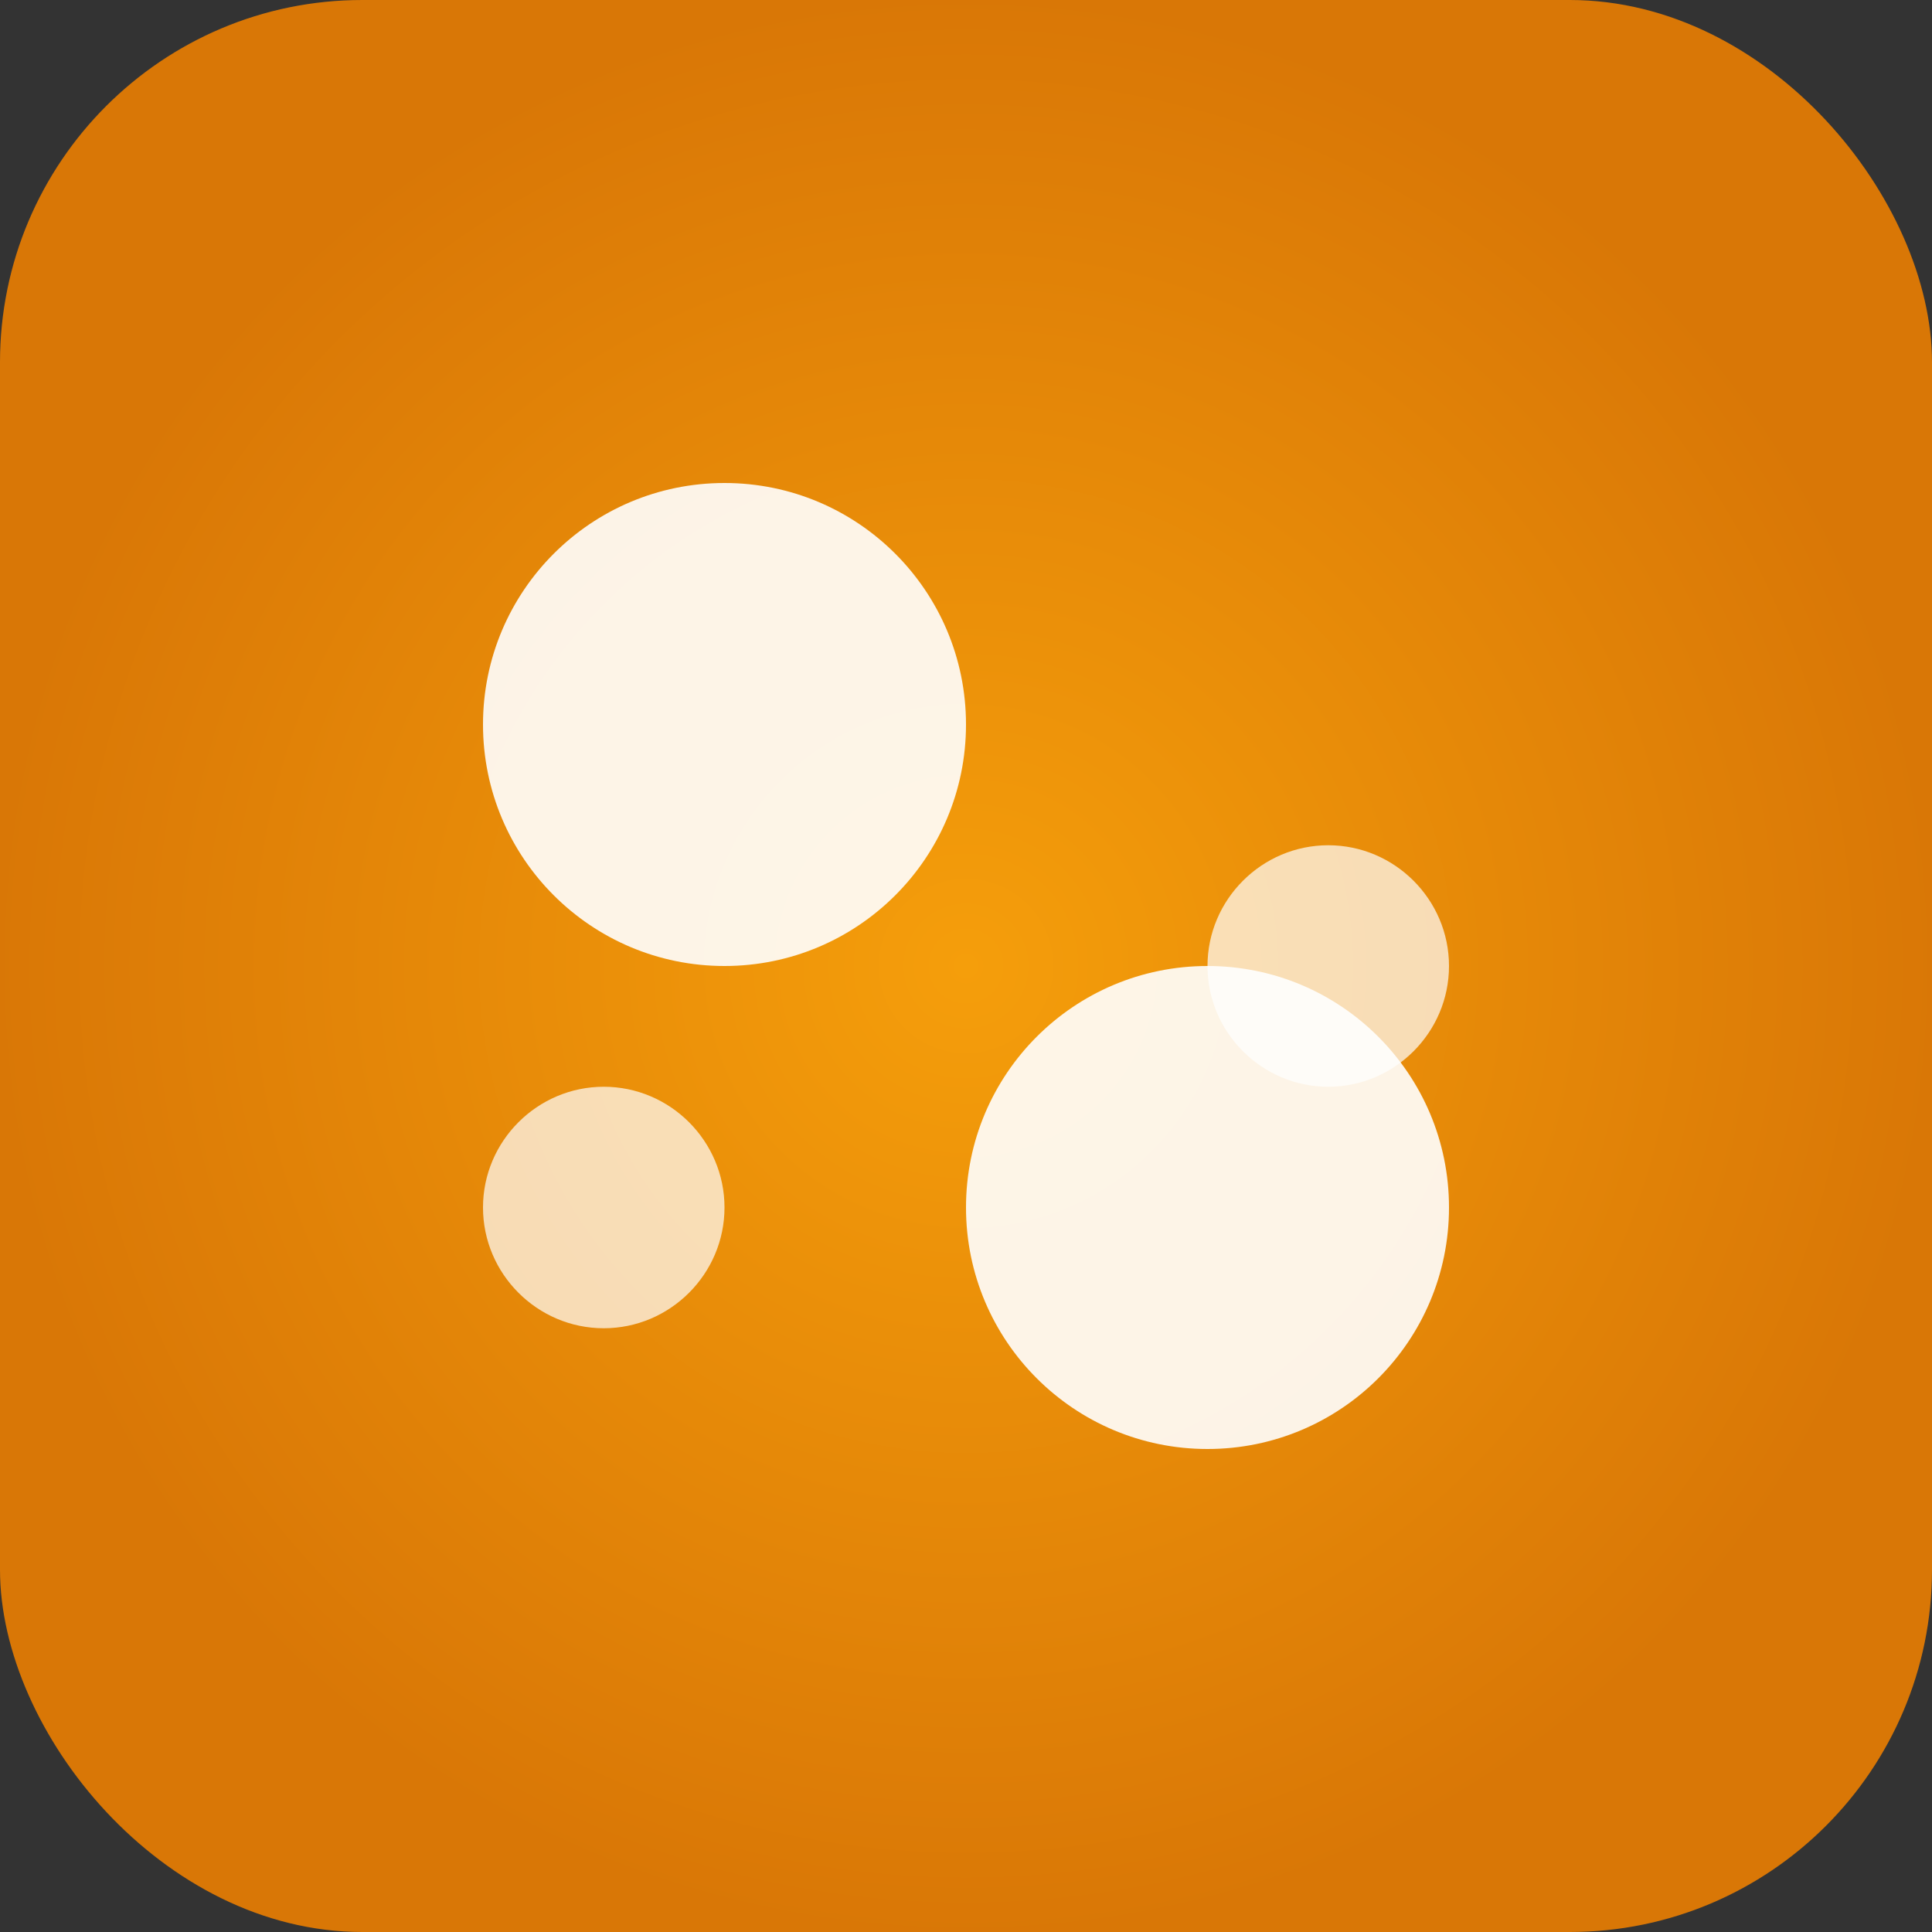
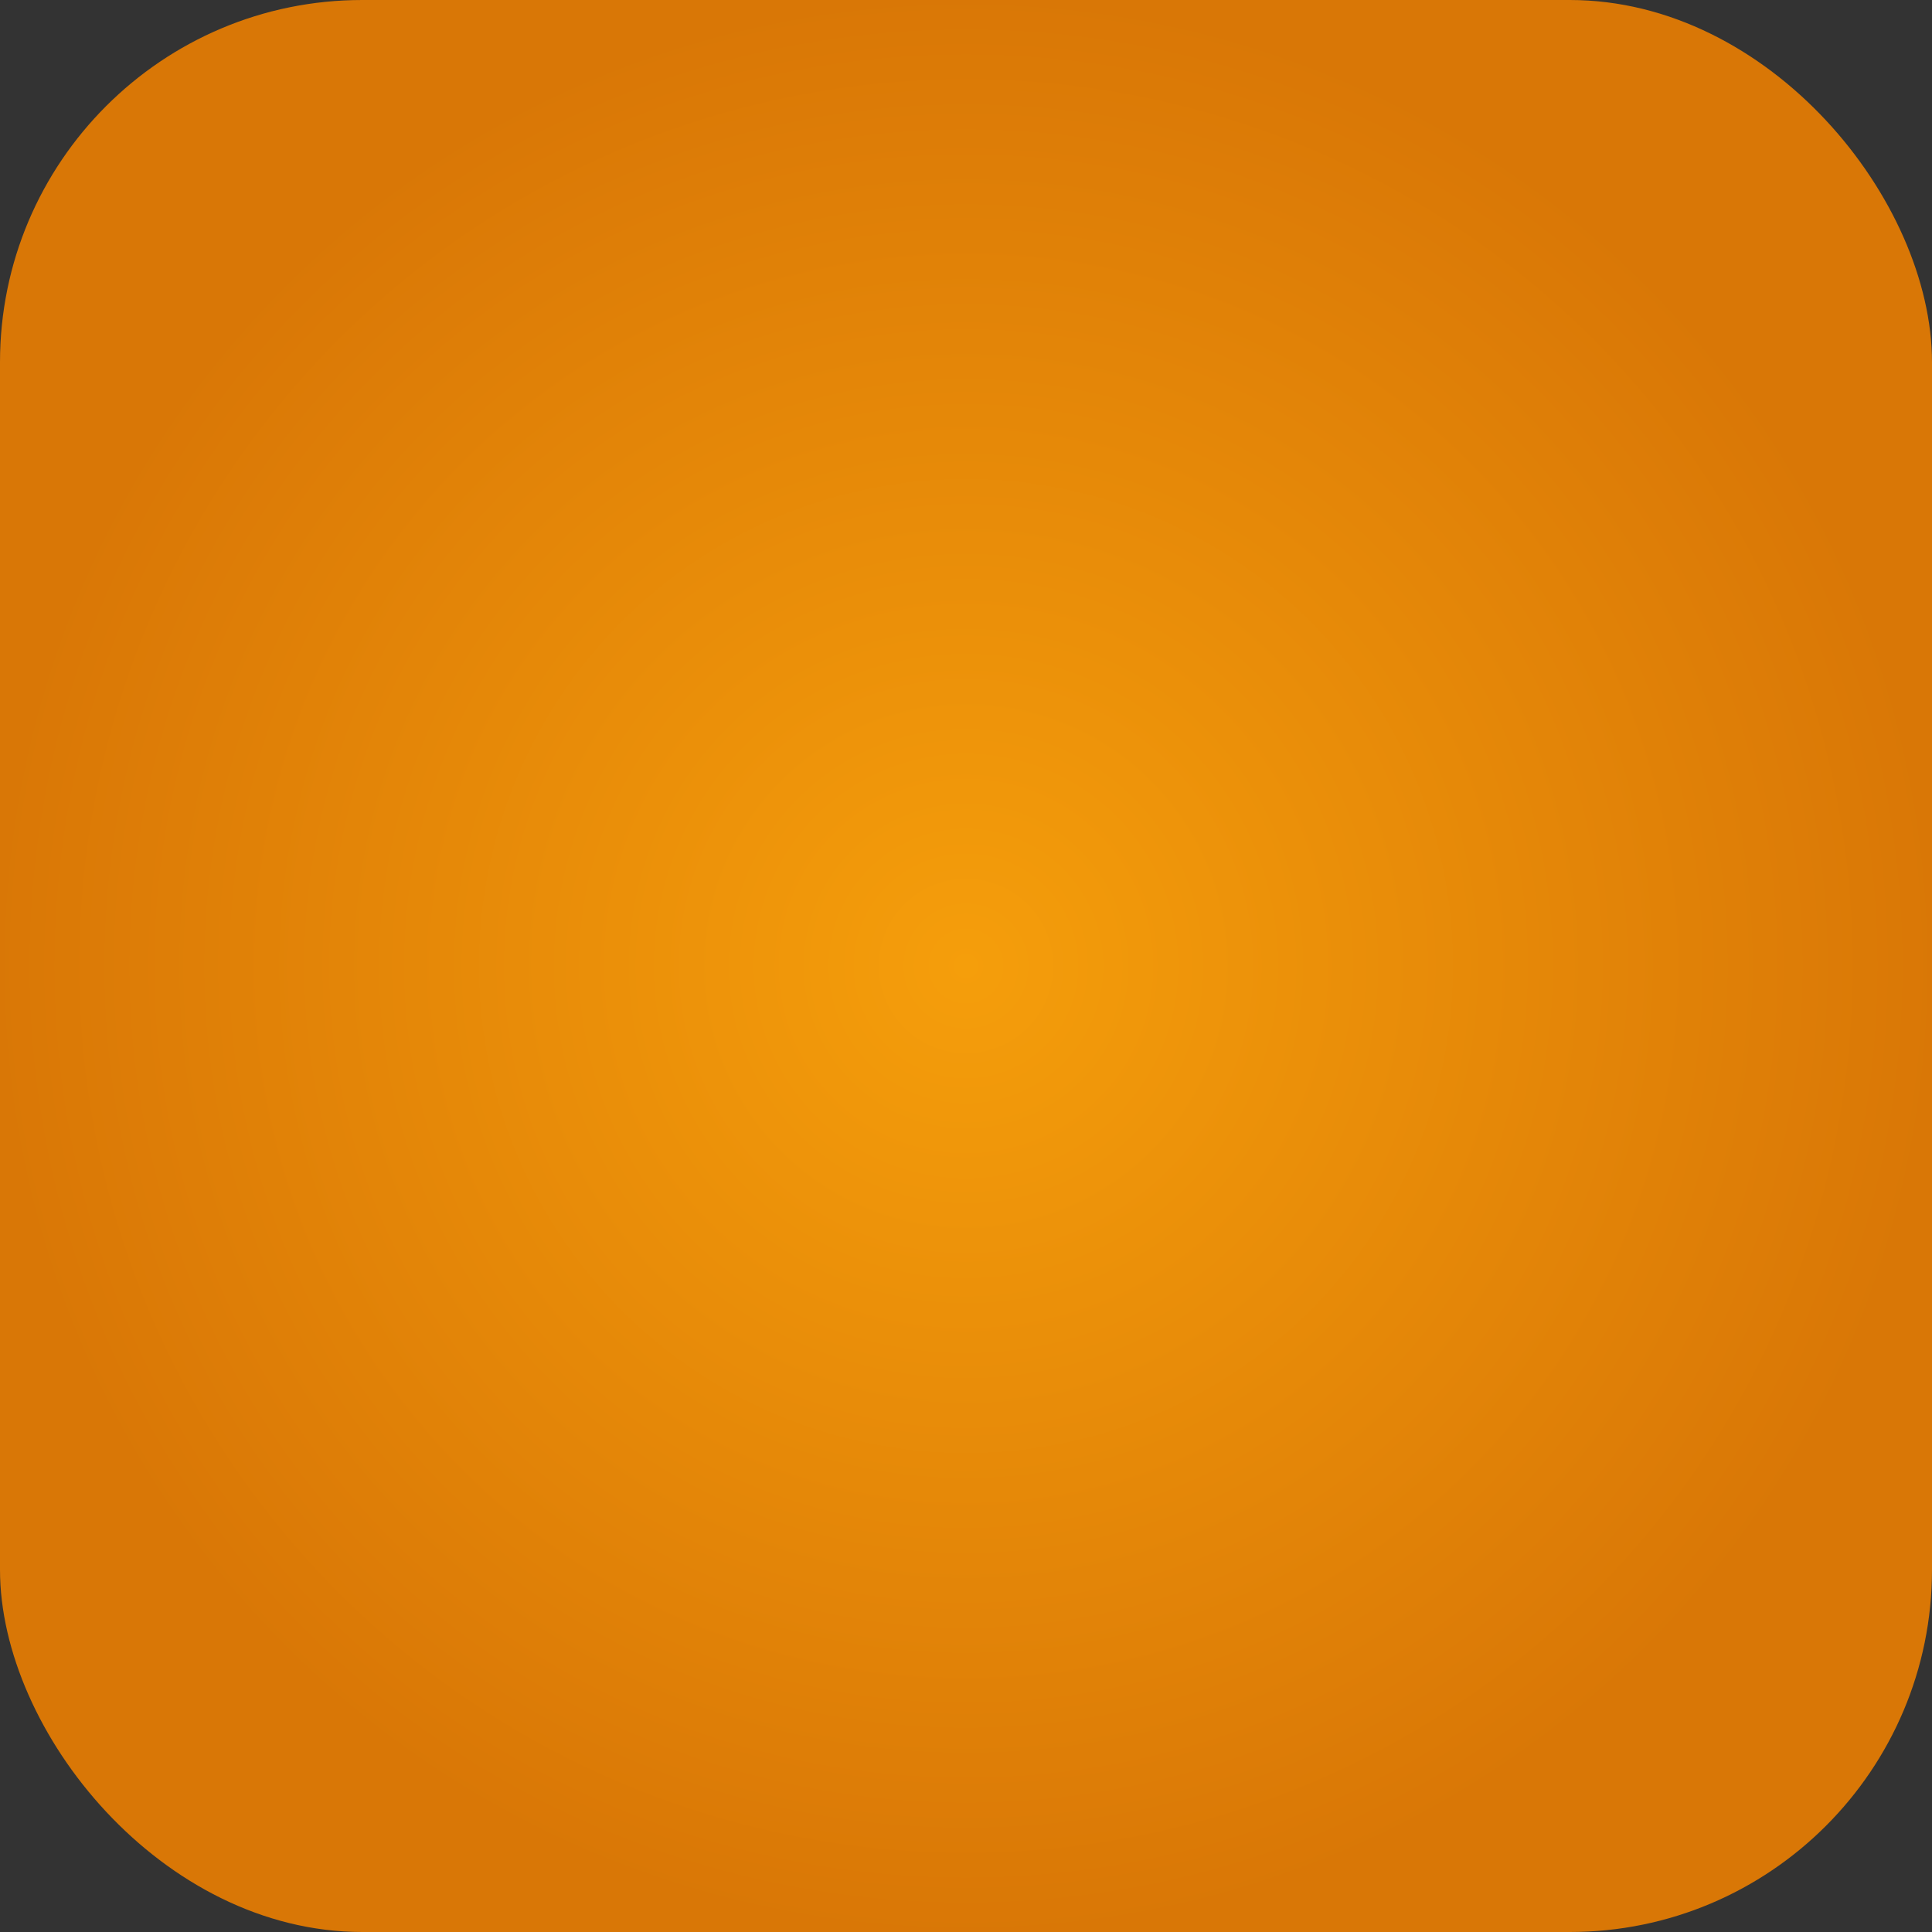
<svg xmlns="http://www.w3.org/2000/svg" viewBox="0 0 32 32" fill="none">
  <rect x="0" y="0" width="32" height="32" fill="#333333" stroke="none" />
  <defs>
    <radialGradient id="grad1" cx="50%" cy="50%" r="50%">
      <stop offset="0%" style="stop-color:#f59e0b;stop-opacity:1" />
      <stop offset="100%" style="stop-color:#d97706;stop-opacity:1" />
    </radialGradient>
  </defs>
  <rect width="32" height="32" rx="6" fill="url(#grad1)" />
-   <path d="M8 12c0-2.21 1.79-4 4-4s4 1.79 4 4-1.79 4-4 4-4-1.79-4-4z" fill="white" opacity="0.9" />
-   <path d="M16 20c0-2.21 1.79-4 4-4s4 1.79 4 4-1.79 4-4 4-4-1.79-4-4z" fill="white" opacity="0.9" />
-   <path d="M10 18c1.1 0 2 .9 2 2s-.9 2-2 2-2-.9-2-2 .9-2 2-2zm12-4c1.1 0 2 .9 2 2s-.9 2-2 2-2-.9-2-2 .9-2 2-2z" fill="white" opacity="0.7" />
</svg>